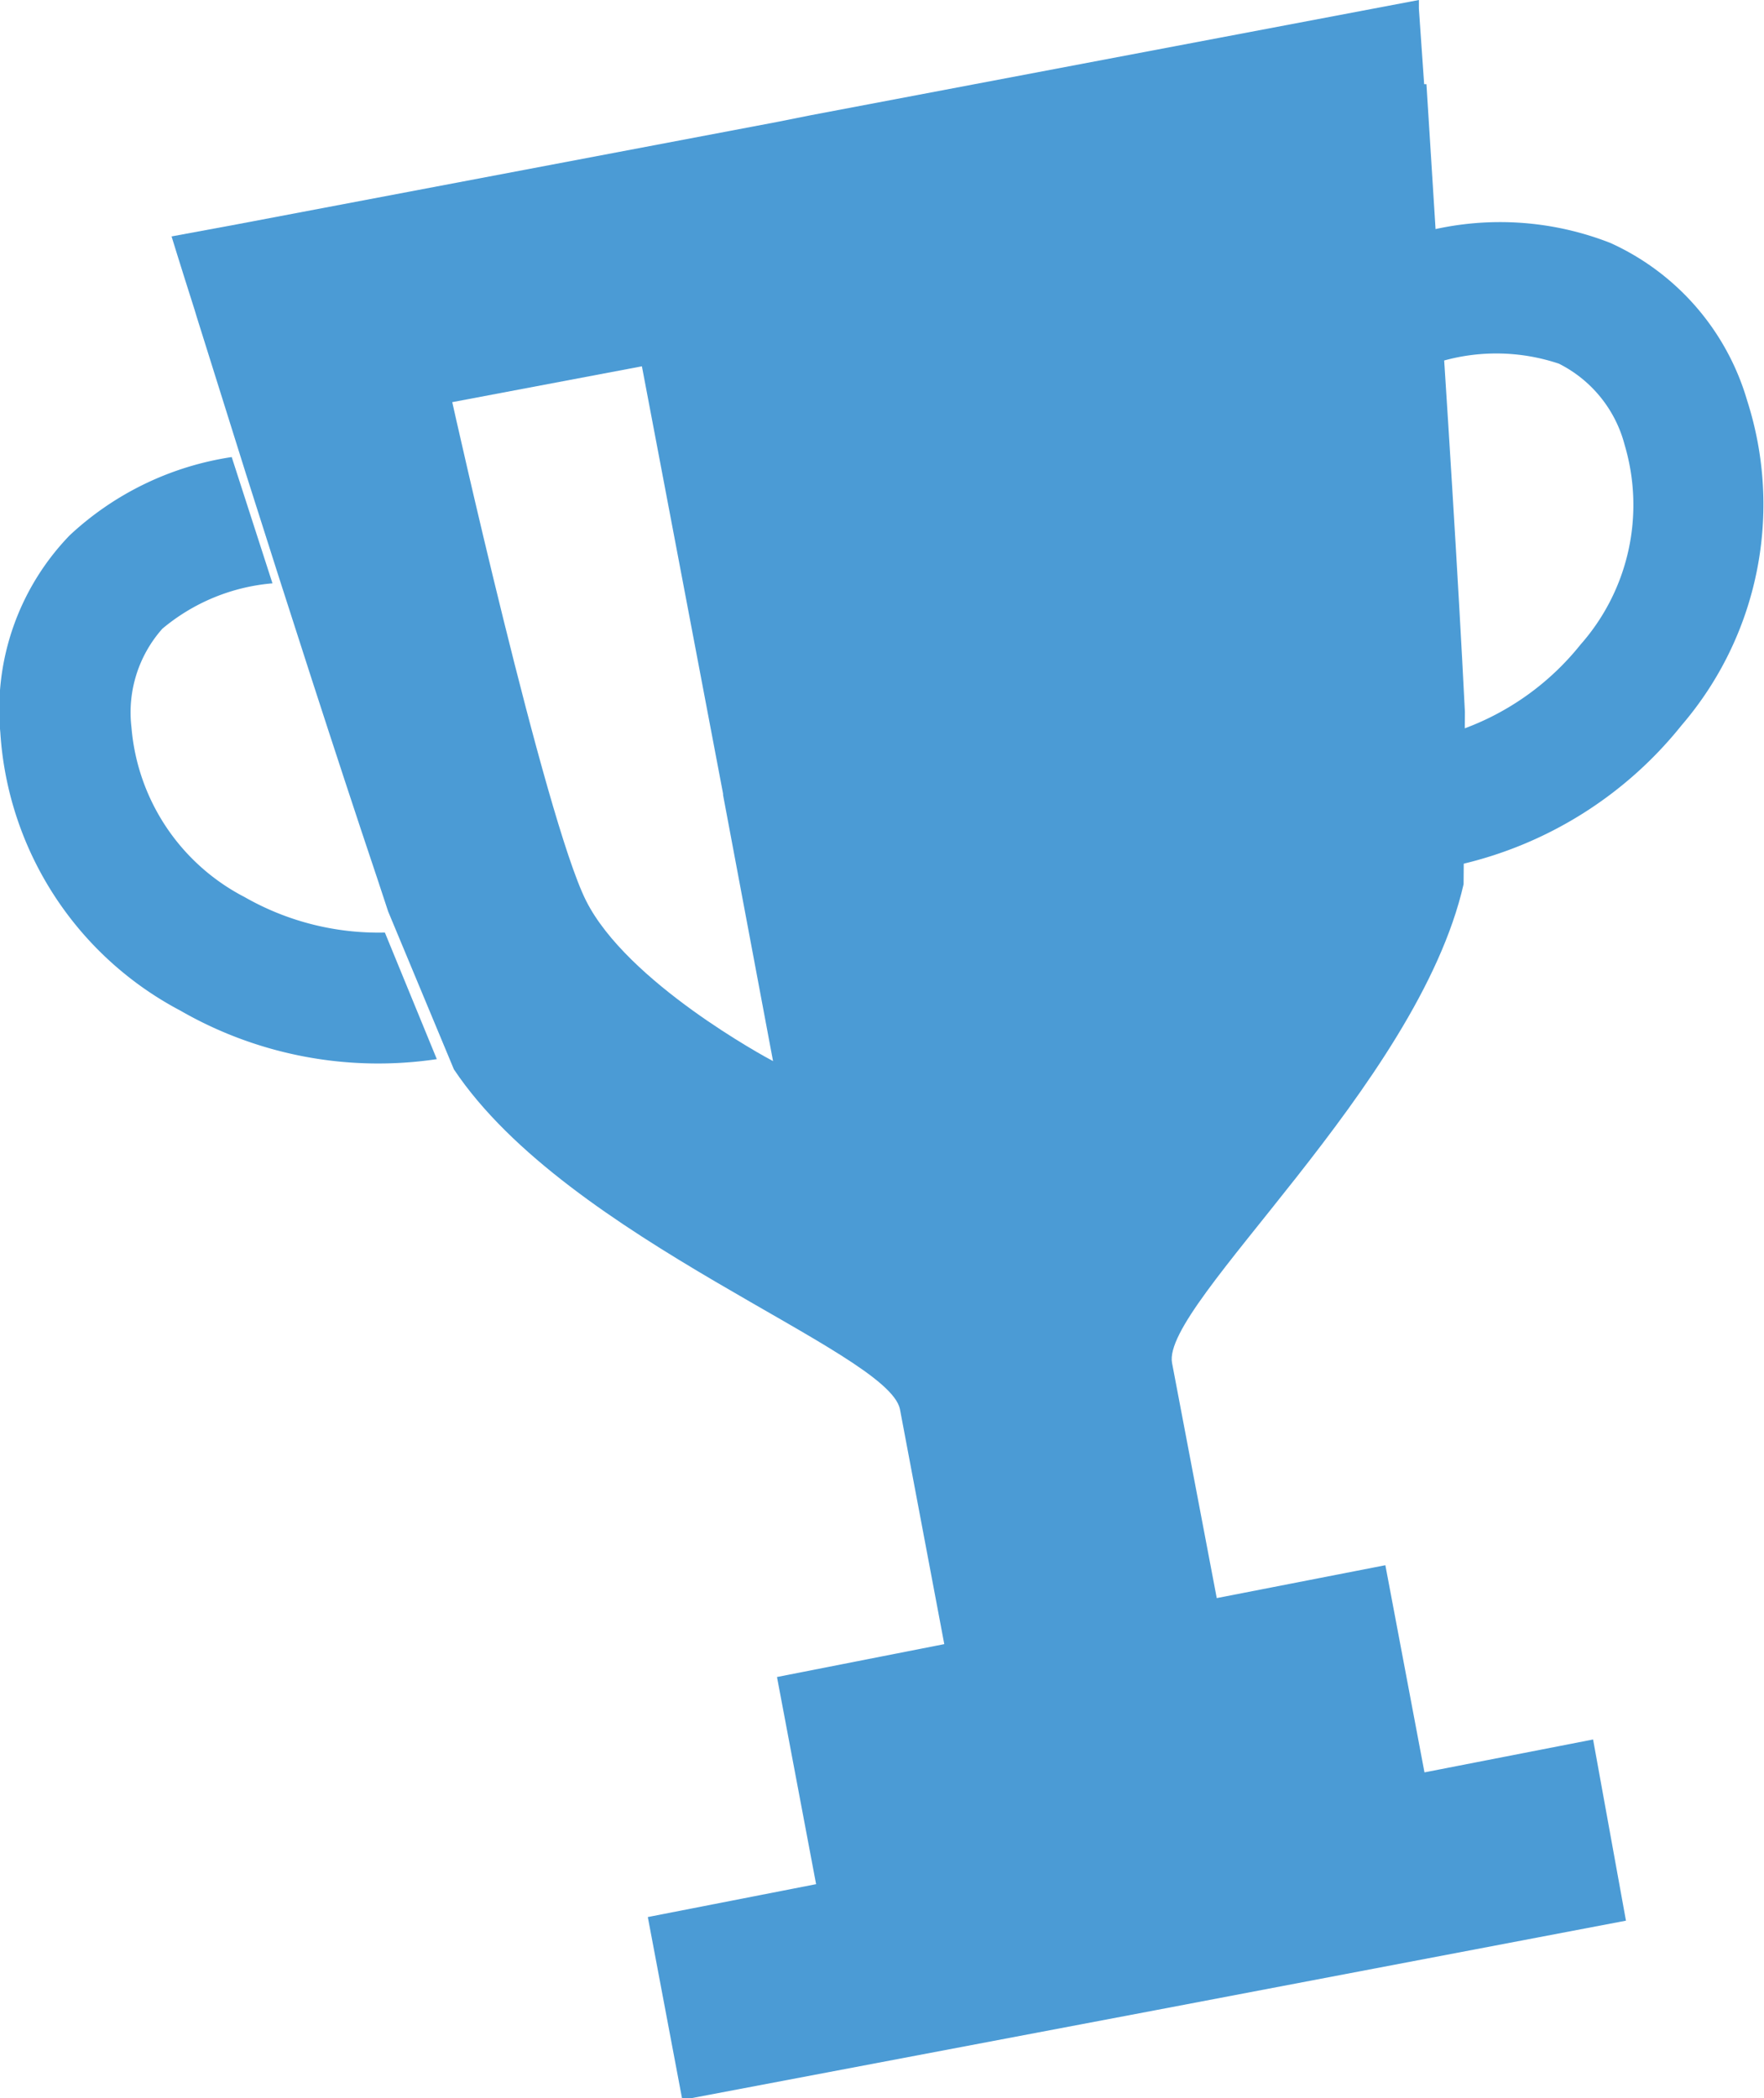
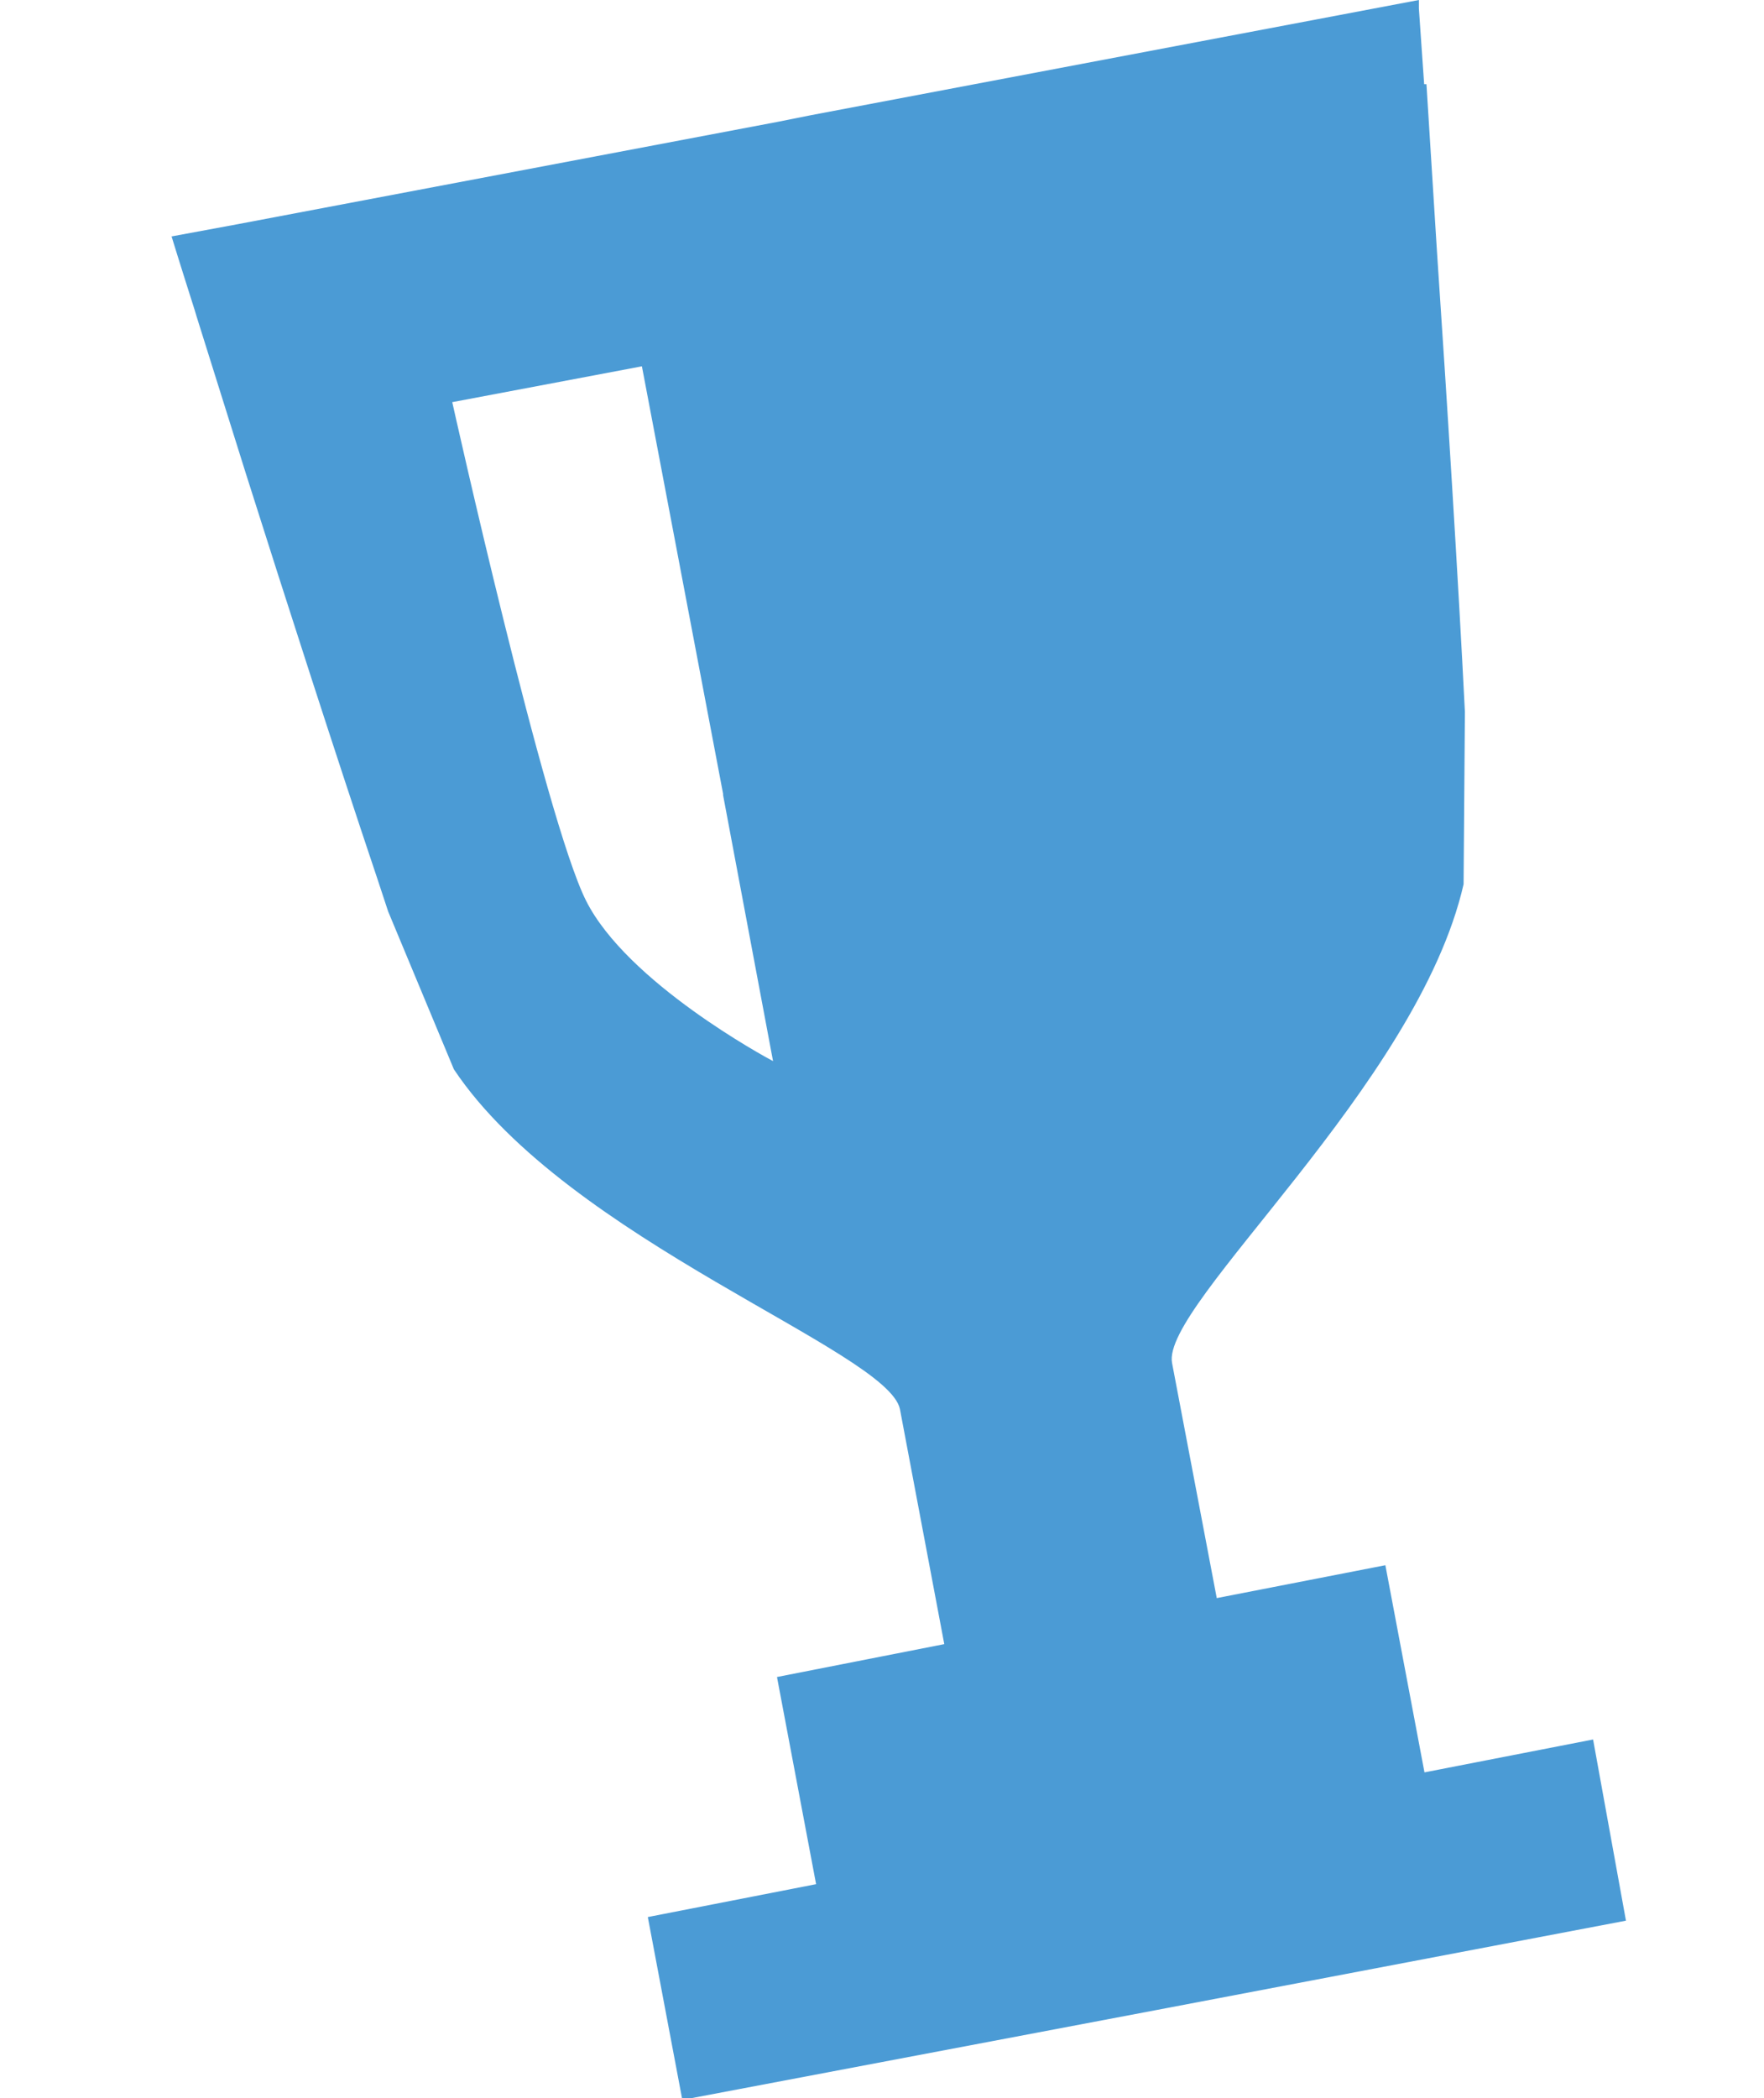
<svg xmlns="http://www.w3.org/2000/svg" viewBox="0 0 53.67 63.81">
  <defs>
    <style>.cls-1{fill:#4b9bd5}</style>
  </defs>
  <g id="レイヤー_2" data-name="レイヤー 2">
    <g id="レイヤー">
      <path class="cls-1" d="M22 24.18l1.52 8.09c-.21-.11-4.44-2.39-5.69-4.88s-4.07-15.16-4.07-15.16l5.77-1.09 2.47 13zm22.57-2.53c-.2-4-.55-9.57-.85-14l-.32-5.09h-.07c-.08-1.1-.13-1.91-.16-2.3V0L24.69 3.5l-1 .2L7.22 6.82l-2 .37s.26.85.7 2.23l.06.2 1.5 4.78c1.23 3.88 2.75 8.6 4 12.32.11.33.22.67.33 1l2 4.8c3.48 5.21 13.19 8.55 13.57 10.33L28.73 50l-5.09 1 1.19 6.3-5.12 1 1.05 5.56 14.36-2.72 14.35-2.73-1-5.51-5.13 1-1.19-6.3-5.13 1-1.36-7.15c-.34-1.78 7.47-8.42 8.87-14.56z" />
-       <path class="cls-1" d="M11.71 28.36a8.21 8.21 0 01-4.27-1.08A6.4 6.4 0 014 22.12a3.83 3.83 0 01.94-3 6 6 0 013.35-1.38L7.05 13.9a9.23 9.23 0 00-4.93 2.38 7.62 7.62 0 00-2.11 6 10.29 10.29 0 005.47 8.45 12.07 12.07 0 007.81 1.48zm32.72-2.07a12.11 12.11 0 006.73-4.23 10.31 10.31 0 002-9.87A7.6 7.6 0 0049 7.39 9.2 9.2 0 0043.53 7l.28 4a6 6 0 013.62.06 3.85 3.85 0 012 2.47 6.41 6.41 0 01-1.34 6.07 8.14 8.14 0 01-3.58 2.57z" />
    </g>
  </g>
</svg>